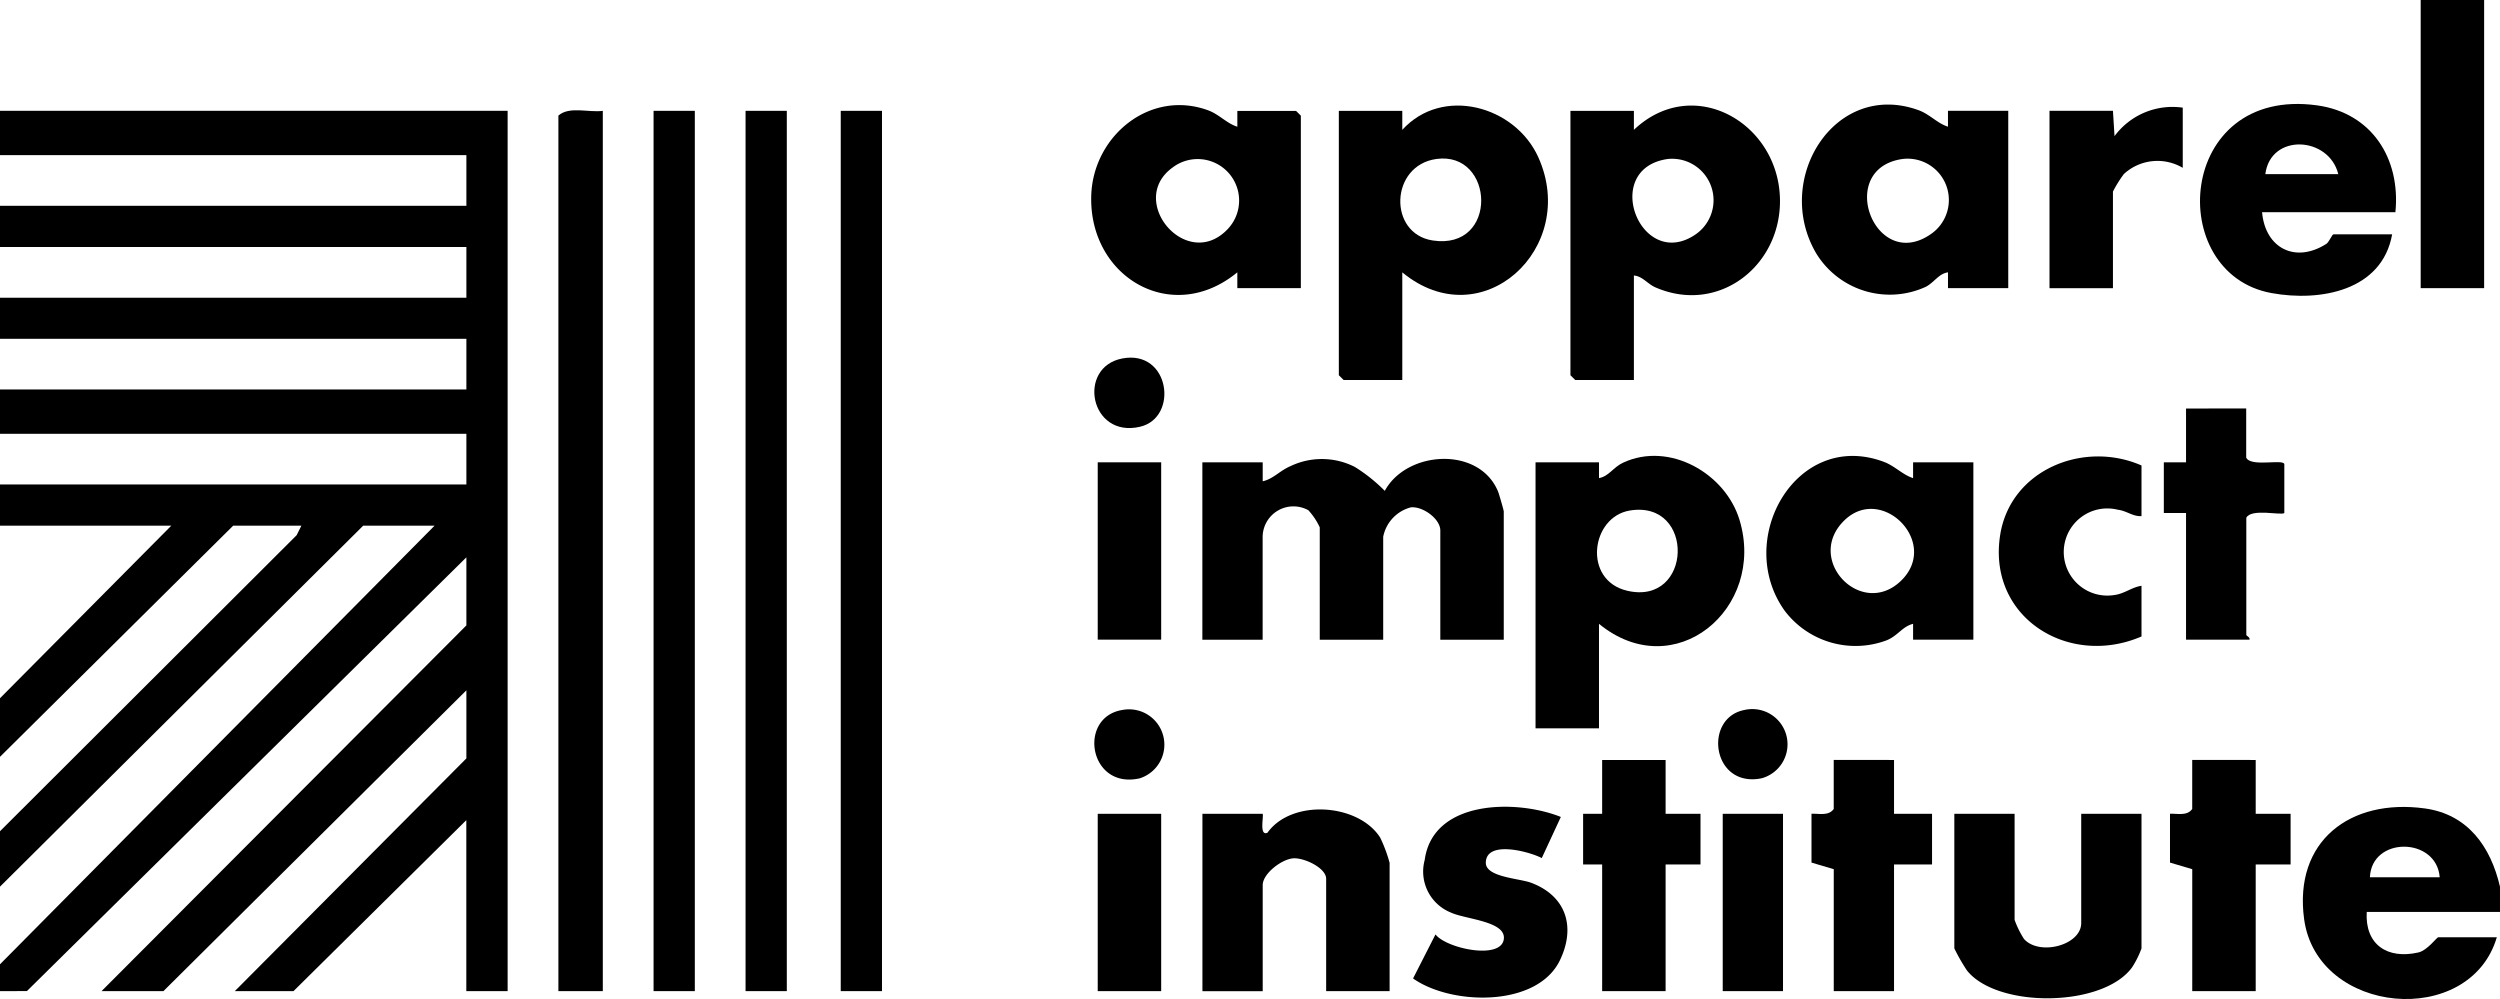
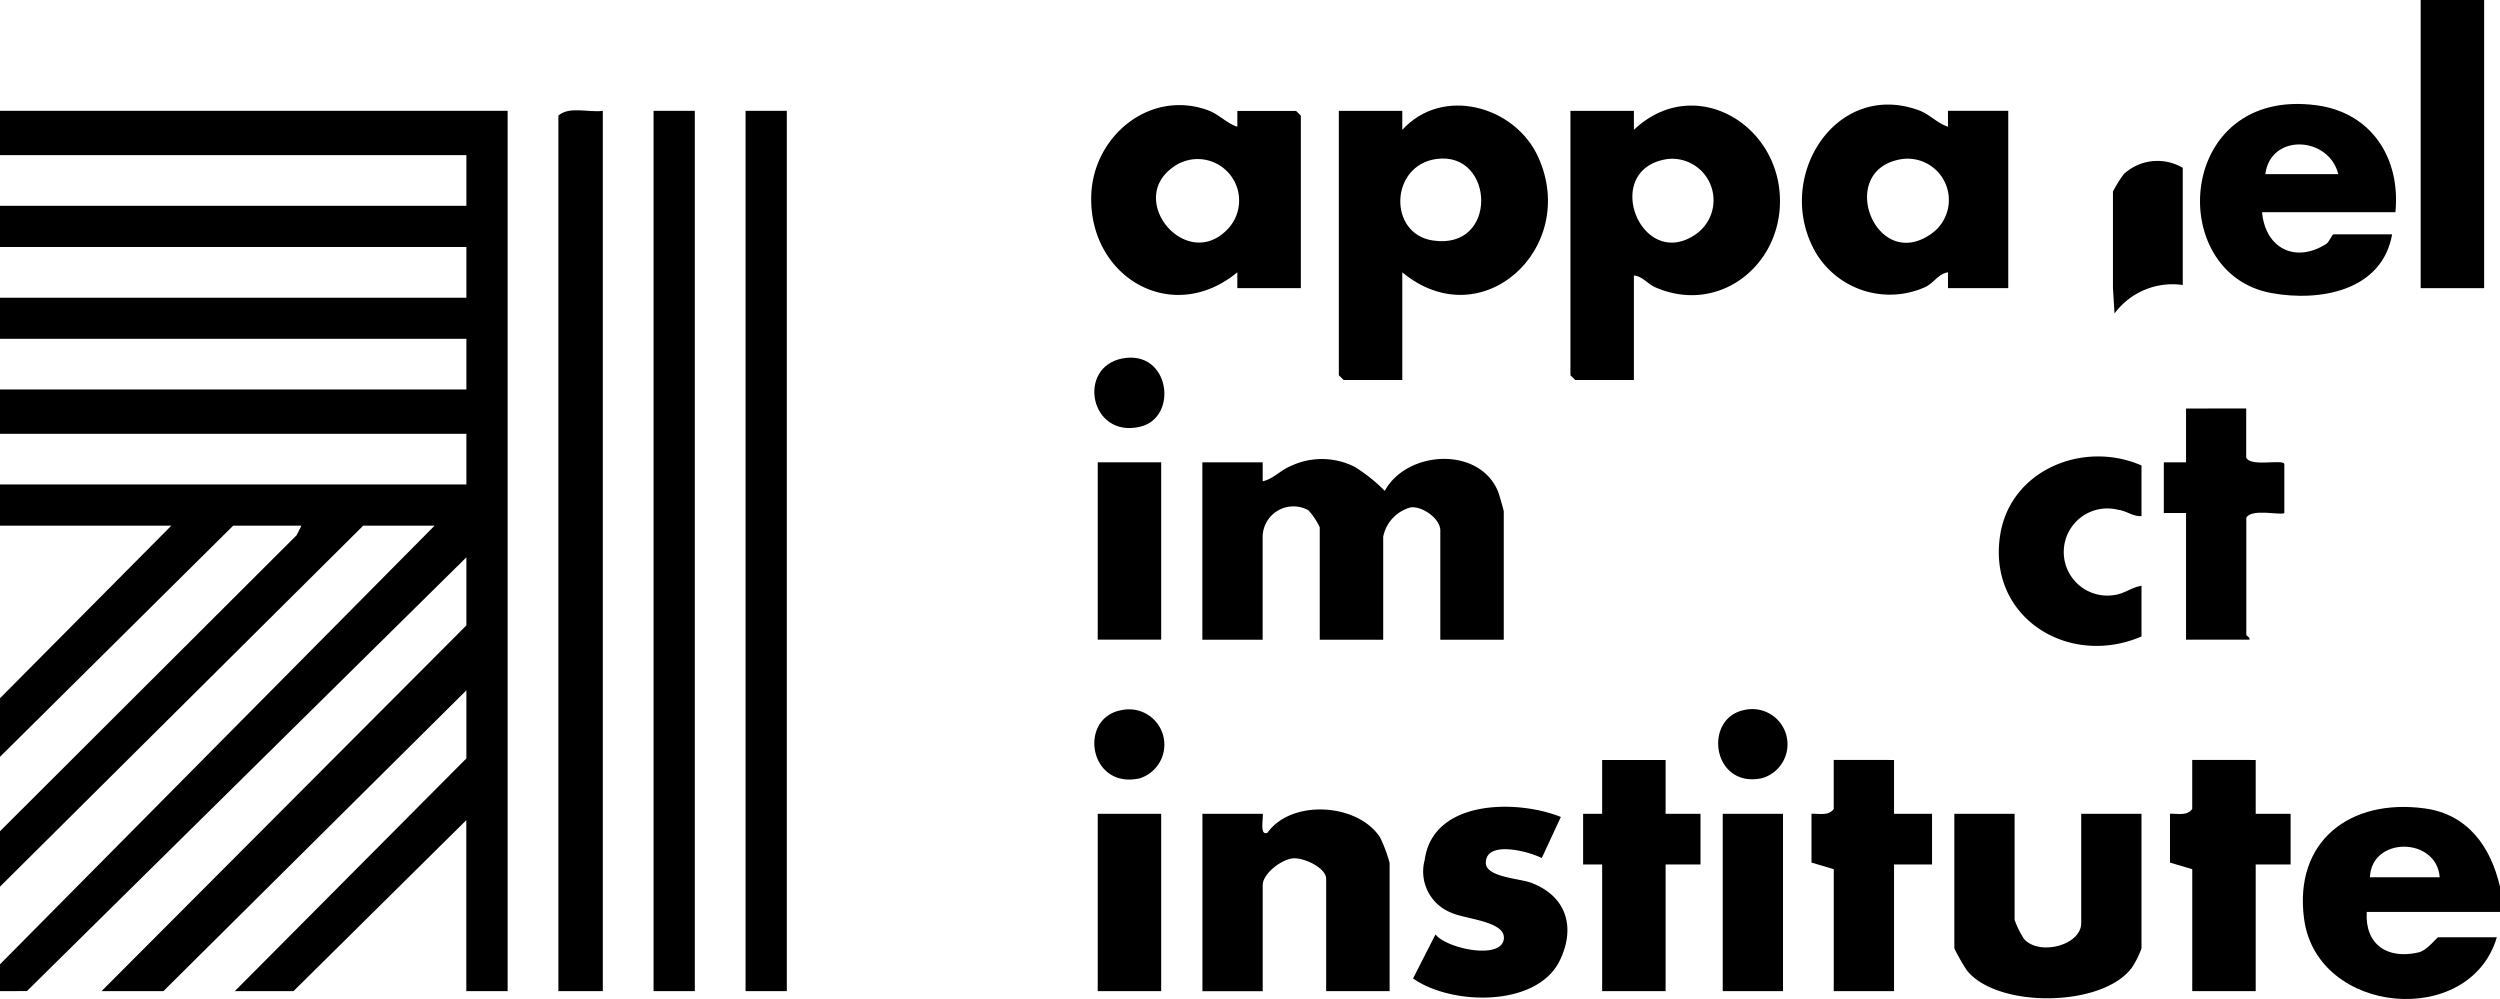
<svg xmlns="http://www.w3.org/2000/svg" id="Group_197" data-name="Group 197" width="151.292" height="60.458" viewBox="0 0 151.292 60.458">
  <defs>
    <clipPath id="clip-path">
      <rect id="Rectangle_344" data-name="Rectangle 344" width="151.292" height="60.459" fill="none" />
    </clipPath>
  </defs>
  <g id="Group_196" data-name="Group 196" clip-path="url(#clip-path)">
    <path id="Path_308" data-name="Path 308" d="M736.875,258.824v1.533h-8.065c-.114,1.965,1.236,2.884,3.129,2.45.536-.123,1.117-.917,1.192-.917h3.552c-1.638,5.536-10.875,4.713-11.662-1.1-.64-4.726,2.788-7.313,7.293-6.7,2.617.354,4,2.319,4.561,4.741m-3.648-.575c-.193-2.448-4.123-2.483-4.224,0Z" transform="translate(-585.583 -205.168)" />
    <rect id="Rectangle_337" data-name="Rectangle 337" width="3.84" height="17.438" transform="translate(146.492)" />
    <path id="Path_309" data-name="Path 309" d="M30.72,34.889V88.163h-2.5V77.815L17.76,88.163H14.208L28.224,74.078v-4.12L9.888,88.163H6.144L28.224,66.029v-4.12L1.629,88.158,0,88.164,0,86.538,26.3,59.993h-4.32L0,81.839V78.485L17.953,60.569l.287-.576H14.112L0,73.982V70.437L10.368,59.993H0V57.5H28.224V54.436H0V51.753H28.224V48.687H0V46.2H28.224V43.129H0V40.638H28.224V37.572H0V34.889Z" transform="translate(0 -28.182)" />
    <path id="Path_310" data-name="Path 310" d="M178.471,34.743V88.017h-2.688V35.031c.665-.587,1.835-.168,2.688-.287" transform="translate(-141.991 -28.036)" />
    <path id="Path_311" data-name="Path 311" d="M382.173,144.665v1.149c.637-.144,1.048-.651,1.674-.914a4.4,4.4,0,0,1,3.9.044,9.815,9.815,0,0,1,1.813,1.449c1.334-2.454,5.729-2.72,6.86.051.06.147.341,1.128.341,1.192V155.4h-3.84v-6.611c0-.7-1.049-1.468-1.779-1.4a2.3,2.3,0,0,0-1.677,1.78V155.4h-3.84v-6.8a3.985,3.985,0,0,0-.69-1.035,1.863,1.863,0,0,0-2.766,1.61V155.4h-3.648V144.665Z" transform="translate(-305.758 -116.687)" />
    <rect id="Rectangle_338" data-name="Rectangle 338" width="2.496" height="53.273" transform="translate(39.552 6.707)" />
    <rect id="Rectangle_339" data-name="Rectangle 339" width="2.496" height="53.273" transform="translate(45.119 6.707)" />
-     <rect id="Rectangle_340" data-name="Rectangle 340" width="2.496" height="53.273" transform="translate(50.879 6.707)" />
    <path id="Path_312" data-name="Path 312" d="M498.218,43.519v6.324h-3.552l-.288-.287v-16h3.84l0,1.15c3.6-3.422,8.841-.4,8.841,4.312,0,3.981-3.759,6.87-7.544,5.218-.471-.206-.785-.679-1.3-.715m2.067-7.053c-4.11.567-1.66,6.854,1.676,4.561a2.51,2.51,0,0,0-1.676-4.561" transform="translate(-399.34 -26.848)" />
    <path id="Path_313" data-name="Path 313" d="M425.31,43.318v6.515h-3.552l-.288-.287v-16h3.84l0,1.15c2.421-2.664,6.821-1.463,8.229,1.653,2.483,5.494-3.419,10.948-8.231,6.97m2.068-6.861c-2.816.389-2.933,4.515-.232,4.932,4.01.618,3.759-5.418.232-4.932" transform="translate(-340.448 -26.838)" />
-     <path id="Path_314" data-name="Path 314" d="M487.232,153.674V160h-3.84V143.9h3.84v.957c.607-.115.859-.658,1.46-.936,2.8-1.3,6.192.647,7.045,3.467,1.622,5.366-3.937,10.031-8.506,6.286m1.873-6.858c-2.37.385-2.871,4.229-.159,4.858,3.954.918,4.128-5.5.159-4.858" transform="translate(-390.466 -115.922)" />
    <path id="Path_315" data-name="Path 315" d="M352.344,44.155l0-.958c-3.971,3.275-9.032.263-8.838-4.7.139-3.562,3.553-6.378,7.056-5.11.683.247,1.129.793,1.783,1v-.957H355.9l.288.287V44.155Zm-.641-3.514a2.509,2.509,0,0,0-3.3-3.769c-2.728,2.012.839,6.244,3.3,3.769" transform="translate(-277.465 -26.717)" />
-     <path id="Path_316" data-name="Path 316" d="M564.925,154.647v-.957c-.652.163-.914.714-1.593.995a5.378,5.378,0,0,1-6.169-1.774c-3.1-4.308.687-10.988,5.975-9.03.691.256,1.13.777,1.787.993v-.957h3.648v10.731Zm-4.159-7.217c-2.426,2.361,1.007,5.94,3.4,3.682,2.435-2.3-1.123-5.9-3.4-3.682" transform="translate(-449.151 -115.938)" />
    <path id="Path_317" data-name="Path 317" d="M576.081,44.032v-.957c-.557.078-.813.589-1.333.871a5.221,5.221,0,0,1-6.64-2.016c-2.635-4.471,1.114-10.506,6.189-8.669.683.247,1.129.793,1.783,1V33.3h3.648V44.032Zm-2.732-7.819c-4.1.56-1.717,6.891,1.676,4.561a2.5,2.5,0,0,0-1.676-4.561" transform="translate(-458.195 -26.594)" />
    <path id="Path_318" data-name="Path 318" d="M704.364,39.271H696.3c.193,2.193,2.023,3.11,3.887,1.92.165-.105.352-.578.433-.578h3.552c-.613,3.421-4.355,4.09-7.3,3.554-6.493-1.18-5.76-12.52,2.743-11.362,3.331.454,5.077,3.229,4.754,6.466m-3.456-2.3c-.567-2.3-4.1-2.494-4.416,0Z" transform="translate(-559.407 -26.431)" />
    <path id="Path_319" data-name="Path 319" d="M389.854,265.814h-3.84v-6.8c0-.657-1.333-1.284-1.993-1.237-.7.05-1.847.926-1.847,1.621v6.42h-3.648V255.082h3.648c.063.189-.218,1.358.285,1.148,1.469-2.059,5.5-1.781,6.821.287a8.618,8.618,0,0,1,.574,1.535Z" transform="translate(-305.759 -205.833)" />
    <path id="Path_320" data-name="Path 320" d="M618.873,256.189v6.42a5.733,5.733,0,0,0,.57,1.156c.934,1.04,3.462.378,3.462-.964v-6.611h3.648v8.144a5.569,5.569,0,0,1-.574,1.151c-1.769,2.43-8.147,2.485-9.985.19a11.385,11.385,0,0,1-.768-1.341v-8.144Z" transform="translate(-496.956 -206.94)" />
    <path id="Path_321" data-name="Path 321" d="M453.8,254.6l-1.154,2.489c-.734-.389-3.38-1.112-3.386.287,0,.874,2.037.939,2.752,1.211,2.112.8,2.7,2.666,1.736,4.678-1.368,2.869-6.566,2.753-8.891,1.109l1.358-2.666c.639.851,4.017,1.58,4.137.257.1-1.065-2.349-1.171-3.212-1.582a2.674,2.674,0,0,1-1.578-3.182c.5-3.669,5.588-3.668,8.238-2.6" transform="translate(-359.343 -205.161)" />
    <path id="Path_322" data-name="Path 322" d="M688.309,239.243V242.5h2.112v3.066h-2.112v7.665h-3.84v-7.378l-1.347-.4,0-2.958c.467-.013,1.034.149,1.345-.286v-2.97Z" transform="translate(-551.801 -193.252)" />
    <path id="Path_323" data-name="Path 323" d="M503.365,239.243V242.5h2.112v3.066h-2.112v7.665h-3.84v-7.665h-1.152V242.5h1.152v-3.258Z" transform="translate(-402.568 -193.251)" />
    <path id="Path_324" data-name="Path 324" d="M637.86,144.239v3.066c-.544.026-.882-.319-1.433-.388a2.637,2.637,0,1,0-.217,5.163c.62-.076,1.061-.476,1.65-.559v3.066c-4.416,1.905-9.339-1.156-8.553-6.142.623-3.954,5.062-5.74,8.553-4.206" transform="translate(-508.263 -116.07)" />
    <path id="Path_325" data-name="Path 325" d="M686.134,128.593v2.97c.269.6,2.257.063,2.307.4l0,2.957c-.162.162-2.006-.3-2.3.286v7.09c0,.058.243.147.192.288h-3.84v-7.665h-1.344v-3.066h1.344v-3.258Z" transform="translate(-550.201 -103.873)" />
    <path id="Path_326" data-name="Path 326" d="M575.261,239.243V242.5h2.3v3.066h-2.3v7.665h-3.648v-7.378l-1.347-.4,0-2.958c.468-.013,1.034.149,1.345-.286v-2.97Z" transform="translate(-460.64 -193.252)" />
-     <path id="Path_327" data-name="Path 327" d="M653.251,33.732v3.641a3,3,0,0,0-3.562.374,7.275,7.275,0,0,0-.662,1.063v5.845h-3.84V33.923h3.84l.095,1.532a4.36,4.36,0,0,1,4.129-1.724" transform="translate(-521.158 -27.216)" />
+     <path id="Path_327" data-name="Path 327" d="M653.251,33.732v3.641a3,3,0,0,0-3.562.374,7.275,7.275,0,0,0-.662,1.063v5.845h-3.84h3.84l.095,1.532a4.36,4.36,0,0,1,4.129-1.724" transform="translate(-521.158 -27.216)" />
    <rect id="Rectangle_341" data-name="Rectangle 341" width="3.84" height="10.731" transform="translate(66.431 27.978)" />
    <rect id="Rectangle_342" data-name="Rectangle 342" width="3.84" height="10.731" transform="translate(66.431 49.249)" />
    <rect id="Rectangle_343" data-name="Rectangle 343" width="3.648" height="10.731" transform="translate(104.254 49.249)" />
    <path id="Path_328" data-name="Path 328" d="M346.2,223.34a2.138,2.138,0,0,1,1.063,4.134c-3.085.708-3.776-3.694-1.063-4.134" transform="translate(-278.283 -180.374)" />
    <path id="Path_329" data-name="Path 329" d="M346.188,112.636c2.884-.552,3.43,3.592,1.065,4.135-3.037.7-3.818-3.608-1.065-4.135" transform="translate(-278.27 -90.943)" />
    <path id="Path_330" data-name="Path 330" d="M542.451,223.268a2.132,2.132,0,0,1,1.062,4.129c-2.991.612-3.552-3.624-1.062-4.129" transform="translate(-436.904 -180.298)" />
  </g>
</svg>